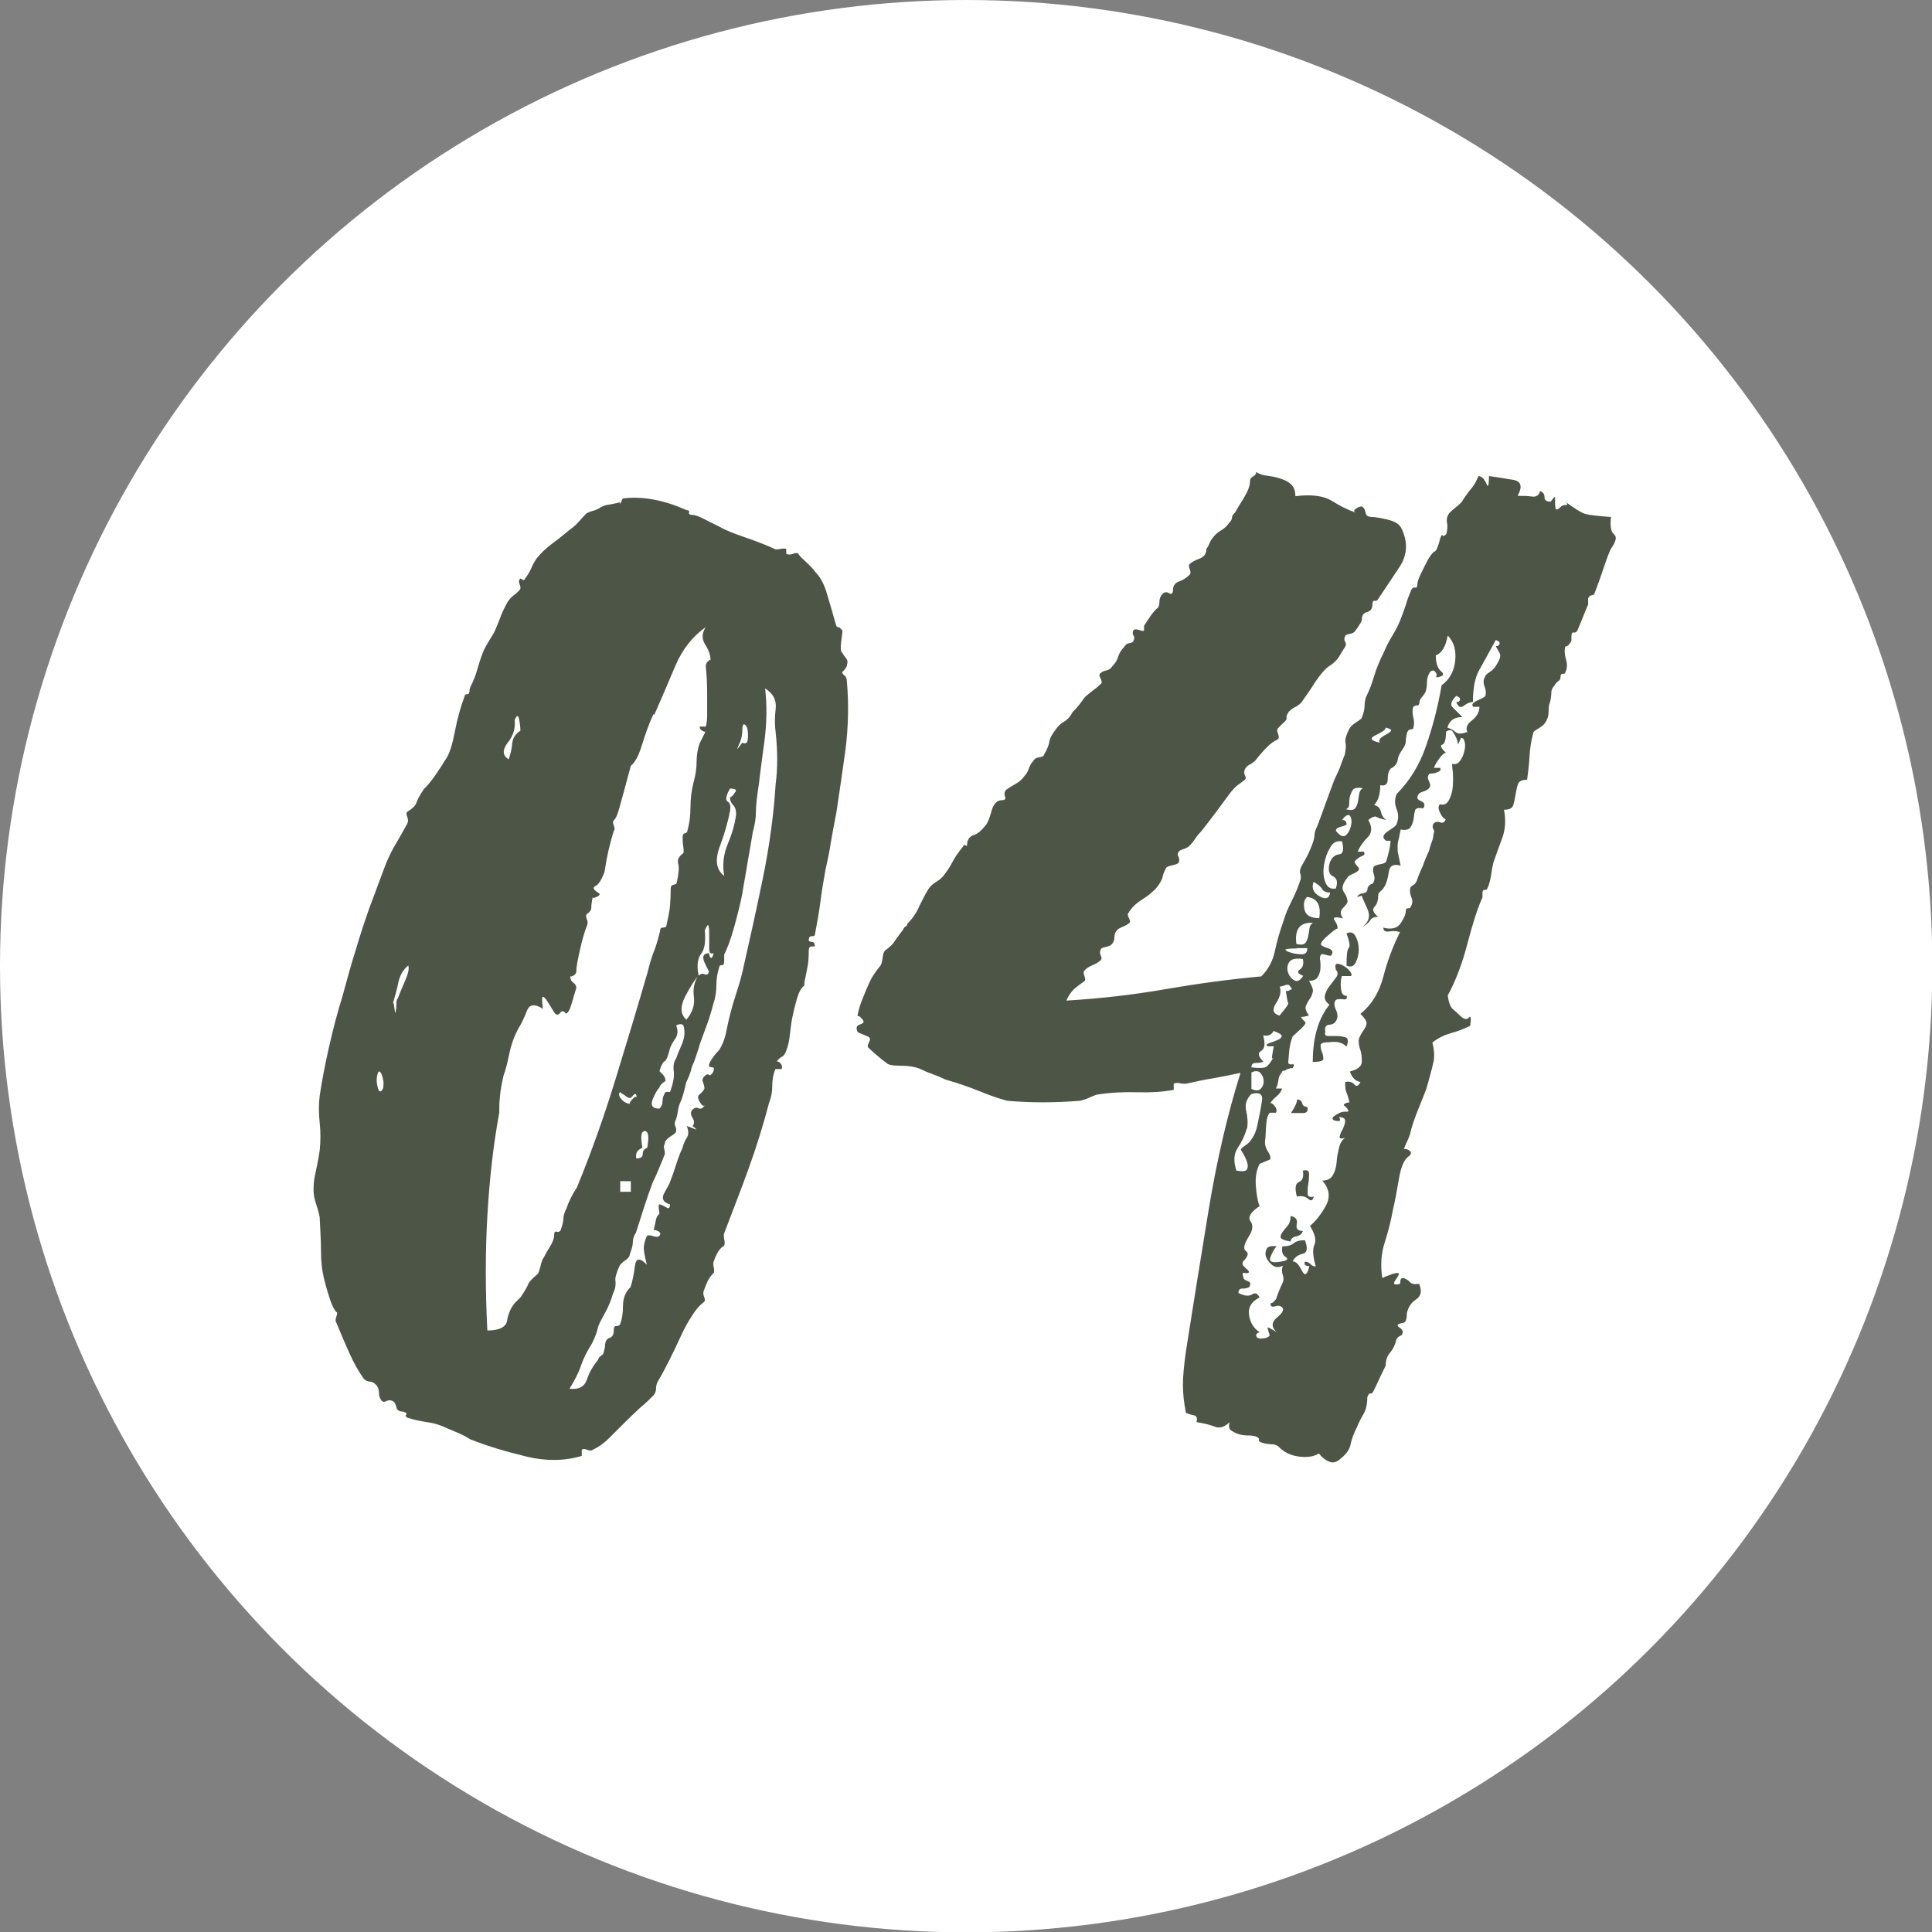
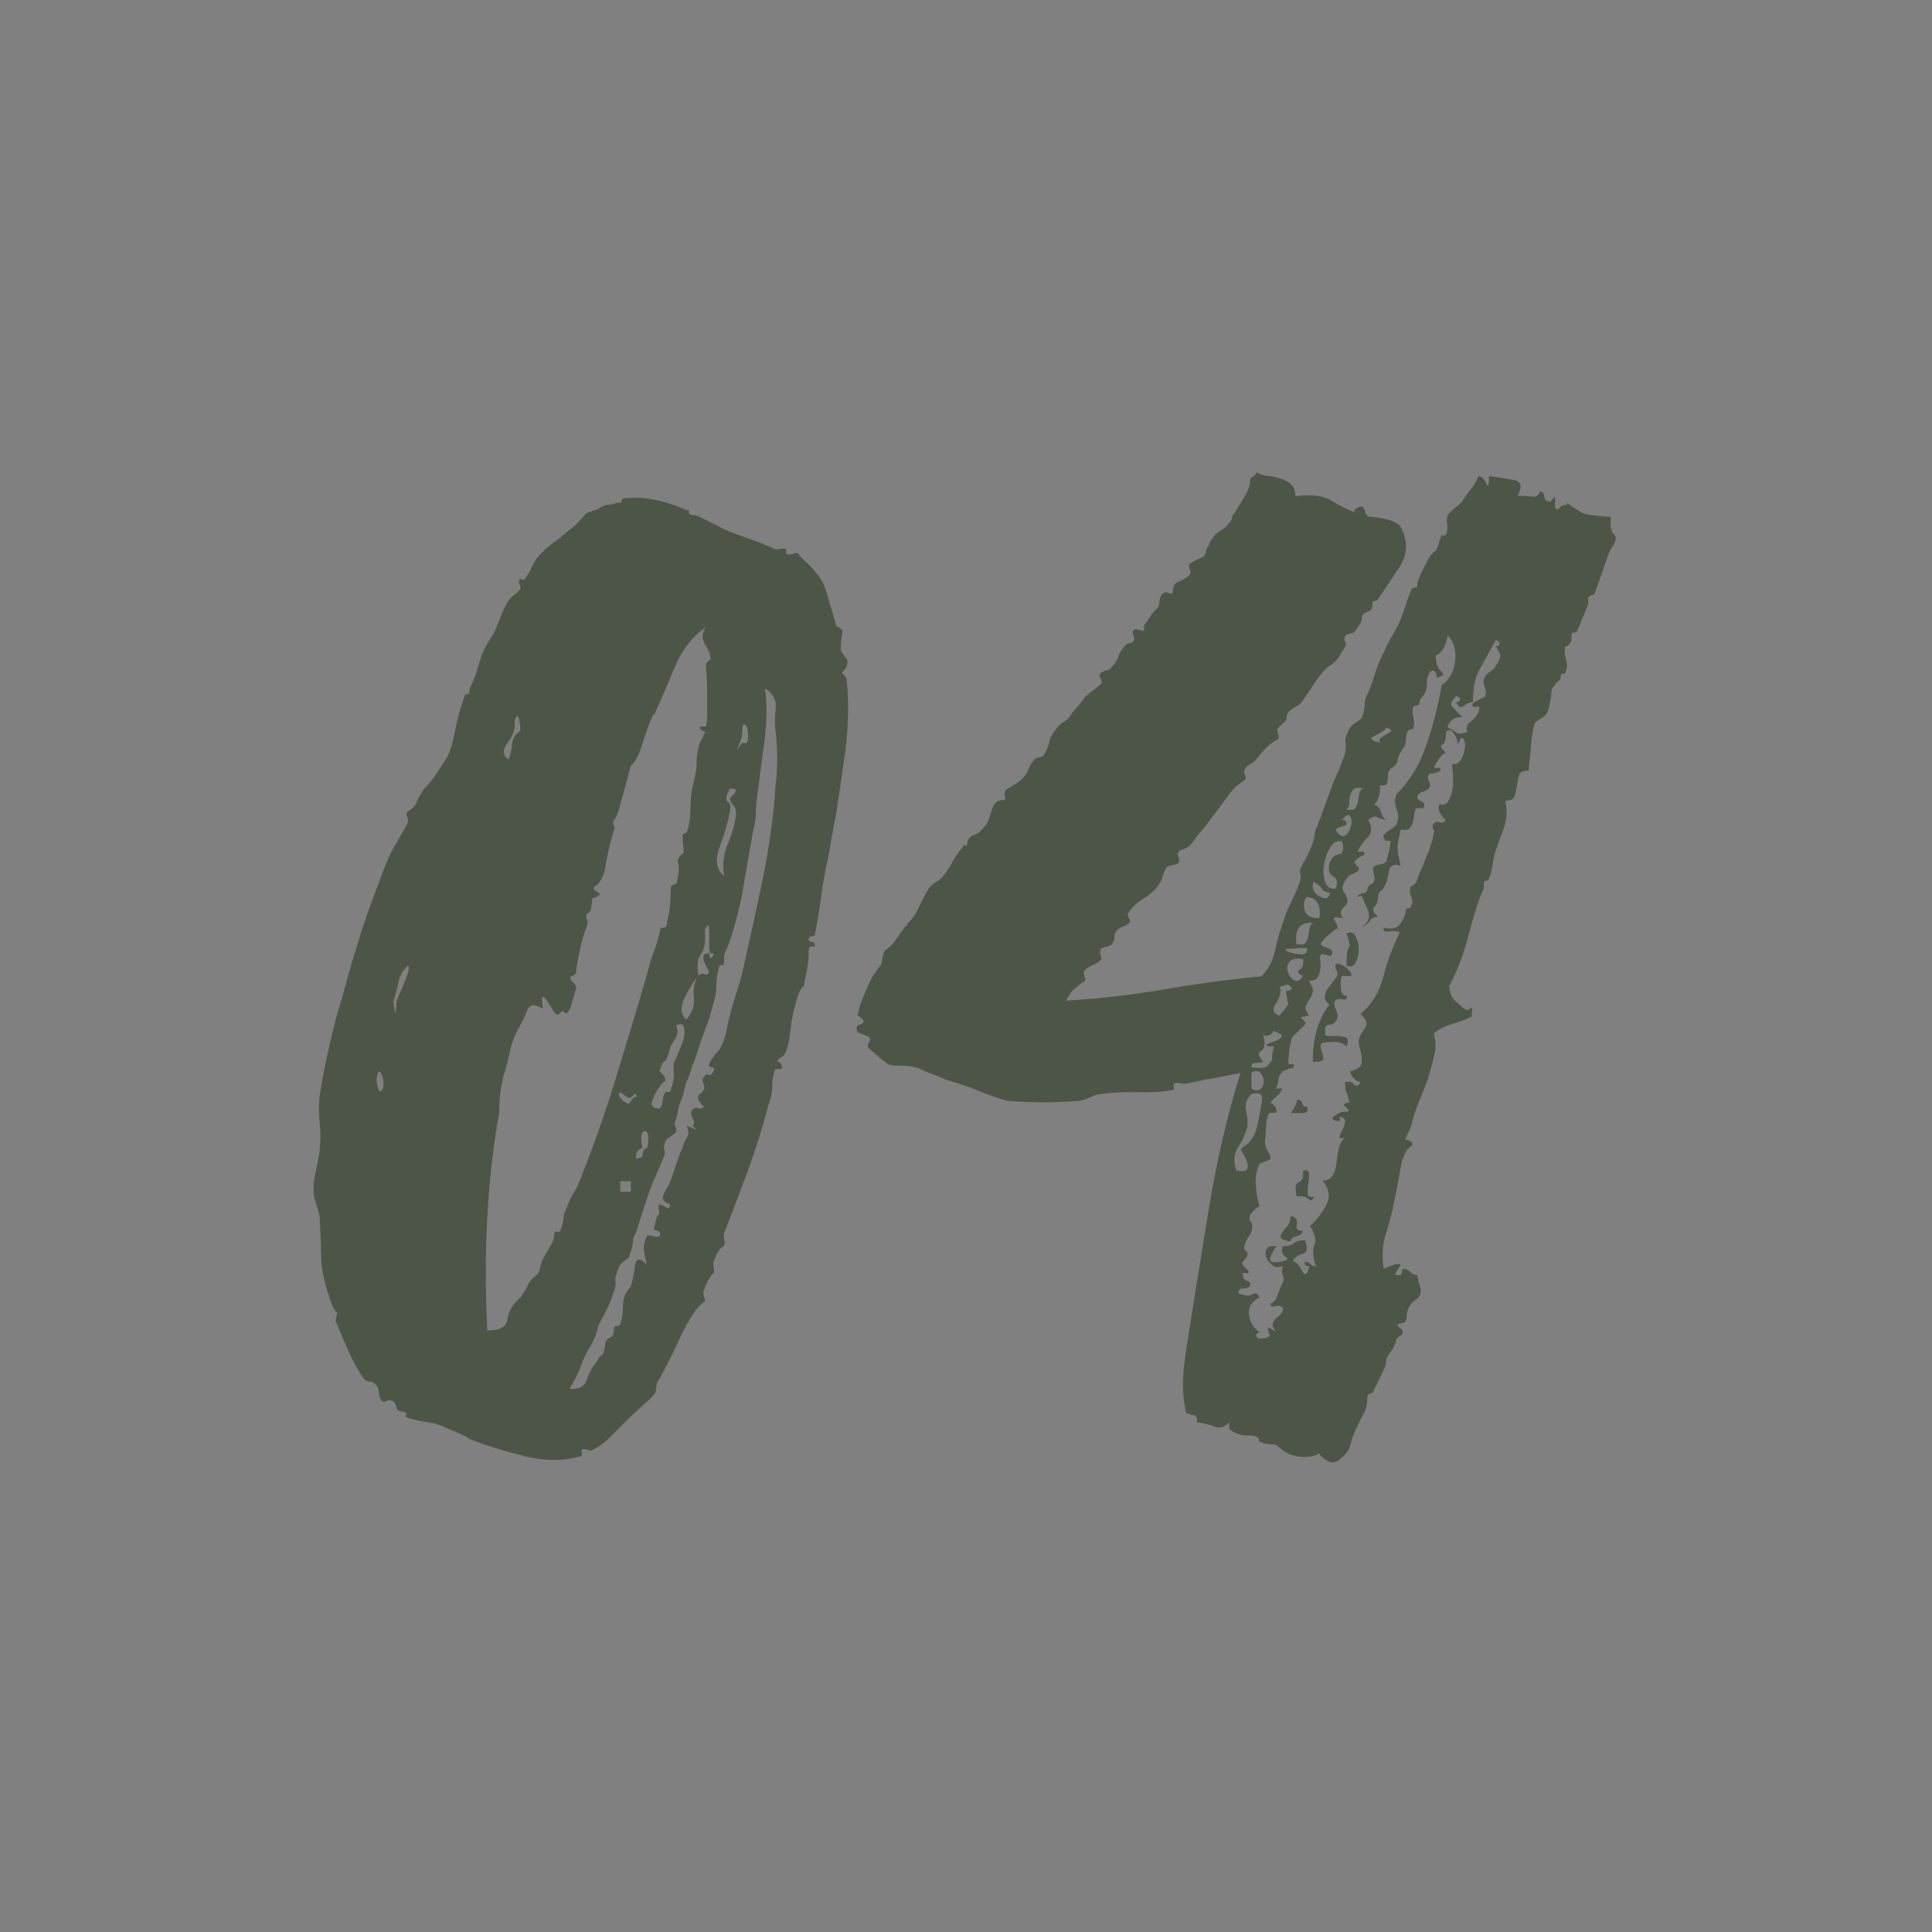
<svg xmlns="http://www.w3.org/2000/svg" id="Ebene_1" data-name="Ebene 1" viewBox="0 0 56.69 56.69">
  <rect x="0" y="0" width="56.69" height="56.69" fill="#808080" stroke="none" />
  <defs>
    <style>
      .cls-1 {
        fill: none;
      }

      .cls-2 {
        fill: #fff;
      }

      .cls-3 {
        fill: #4d5646;
      }
    </style>
  </defs>
-   <circle class="cls-2" cx="28.35" cy="28.35" r="28.35" />
  <g>
-     <rect class="cls-1" x="9.24" y="13.25" width="38.21" height="43.57" />
    <path class="cls-3" d="M18.2,14.8s.01-.06.04-.09c0-.06.03-.09.09-.09.56-.06,1.17.06,1.82.35.06,0,.08.02.07.07-.02.04.02.07.11.07.06,0,.18.04.35.13s.33.16.44.22c.15.09.4.19.75.31.35.12.65.24.89.35.03,0,.09,0,.18-.02.09-.01.13,0,.13.02v.13c.06.03.12.03.2,0,.07-.03.12-.03.16,0,0,.03.07.1.2.22.13.12.23.22.29.31.15.15.27.37.35.66.09.3.18.61.27.93.03.03.06.04.09.04l.09.09c0,.06-.02.18-.04.35s-.01.28.04.31c.03.06.07.11.11.16s.05.11.02.2c0,.03-.02.07-.07.13-.04.06-.07.07-.07.04,0,.06.02.1.07.13.04.03.07.09.07.18.06.68.04,1.34-.04,1.99-.09.65-.18,1.27-.27,1.86-.06.3-.11.58-.16.86-.04.28-.1.55-.16.82-.06.33-.11.64-.15.95-.04.31-.1.63-.16.95,0,.03-.03.04-.09.04s-.09.04-.09.13c.03.03.07.04.11.04s.07.04.07.13h-.09c-.06,0-.09.04-.09.13,0,.21-.01.37-.04.49-.03.15-.05.27-.07.35-.02.09-.02.15-.02.18-.09.06-.16.19-.22.4-.06.21-.1.38-.13.53-.03.15-.05.31-.07.49-.02.18-.05.34-.11.49-.03.09-.07.15-.13.18s-.12.09-.18.18c.03-.06.07-.06.13,0,.06.06.07.12.04.18h-.18c-.06.15-.09.31-.09.49s-.03.34-.09.49c-.18.68-.38,1.32-.6,1.93-.22.61-.47,1.25-.73,1.93,0,.06,0,.13.02.2.01.07,0,.13-.02.15-.12.06-.22.22-.31.49,0,.03,0,.09.02.18.01.09,0,.13-.02.13-.06.06-.11.13-.16.22-.04.09-.08.18-.11.27-.03.06-.03.13,0,.2.03.07.03.13,0,.15-.12.09-.24.22-.35.4-.12.18-.23.38-.33.6-.1.22-.21.45-.33.69s-.22.43-.31.58c-.06.09-.09.18-.09.27s-.03.16-.09.22c-.09.09-.21.21-.38.35-.16.15-.32.3-.46.44l-.44.44c-.15.15-.31.27-.49.35-.03.03-.08.03-.16,0-.07-.03-.13-.03-.16,0v.18c-.5.15-1.04.16-1.62.02s-1.13-.3-1.66-.51c-.09-.06-.18-.11-.29-.16-.1-.04-.23-.1-.38-.16-.18-.09-.37-.15-.58-.18-.21-.03-.4-.07-.58-.13-.06-.03-.07-.06-.04-.09s0-.06-.09-.09c-.12,0-.18-.04-.2-.13s-.05-.15-.11-.18c-.06-.03-.12-.03-.18,0s-.1.03-.13,0c-.06-.06-.09-.14-.09-.24s-.03-.18-.09-.24c-.06-.06-.12-.09-.18-.09s-.12-.03-.18-.09c-.15-.21-.29-.46-.42-.75-.13-.29-.26-.59-.38-.89-.03-.03-.03-.09,0-.18.03-.09.03-.13,0-.13-.06-.06-.12-.18-.18-.35-.06-.18-.12-.38-.18-.62-.06-.24-.09-.5-.09-.78s-.02-.63-.04-1.04c-.03-.15-.07-.28-.11-.4s-.07-.25-.07-.4c0-.18.02-.36.07-.55.04-.19.08-.39.11-.6.03-.27.03-.54,0-.82-.03-.28-.03-.54,0-.78.06-.41.15-.89.27-1.42.12-.53.25-1.03.4-1.51.12-.44.24-.89.38-1.33.13-.44.27-.87.42-1.29.09-.24.17-.45.24-.64.07-.19.15-.41.24-.64.09-.21.18-.4.29-.58s.21-.37.33-.58c.03-.06.03-.13,0-.2-.03-.07-.03-.12,0-.15.15-.09.24-.18.27-.27.03-.09.1-.22.22-.4.06-.06.12-.12.18-.2.06-.07.12-.16.18-.24.06-.09.11-.17.16-.24.04-.07.09-.15.15-.24.09-.15.17-.41.24-.78.07-.37.17-.72.29-1.04,0-.03.02-.04.07-.04s.07-.04.07-.13c0-.03.02-.09.07-.18.04-.09.08-.18.11-.27.09-.3.15-.5.2-.62.04-.12.14-.29.29-.53.06-.09.12-.24.2-.44.07-.21.16-.38.24-.53.06-.09.12-.16.18-.2.06-.04.12-.1.18-.16.03-.03.03-.08,0-.16-.03-.07-.03-.12,0-.15,0-.03.02-.03.07,0,.04.03.07.03.07,0,.09-.12.16-.23.2-.33.04-.1.1-.2.16-.29.12-.15.27-.29.44-.42.18-.13.35-.27.53-.42.09-.06.18-.14.27-.24.09-.1.16-.18.22-.24.06-.03.12-.05.18-.07.06-.01.12-.04.18-.07.09-.06.18-.1.27-.11.09-.01.21-.04.35-.07ZM11.24,31.91c.03-.12.01-.24-.04-.38-.06-.13-.1-.12-.13.02-.03.12-.02.24.02.38.04.13.1.13.16-.02ZM11.55,29.43c.03.18.04.27.04.29s0,0,.02-.04c.01-.04.02-.11.02-.2s.01-.15.04-.18c.06-.15.13-.33.22-.53.09-.21.12-.35.09-.44-.15.12-.24.28-.29.49-.04.21-.1.41-.16.62ZM19.17,20.96c-.12.27-.23.56-.33.89-.1.33-.21.53-.33.62l-.18.67c-.06.21-.11.4-.16.58s-.1.3-.16.35c-.03.03-.03.08,0,.15.03.07.03.13,0,.16-.12.38-.21.78-.27,1.2-.09.24-.18.38-.27.42-.09.04-.06.11.09.2.06.03.04.07-.04.11s-.13.05-.13.02c-.03.15-.04.25-.04.31s-.04.12-.13.18c-.03.03-.03.08,0,.15.03.07.03.14,0,.2-.06.15-.13.38-.2.69-.07.31-.11.52-.11.64,0,.06-.03.1-.09.13s-.09.03-.09,0c0,.09.03.16.09.2.06.04.09.1.09.16-.03.09-.07.24-.13.44-.06.21-.12.31-.18.31-.06-.09-.12-.09-.18,0-.06.06-.12.04-.18-.07-.06-.1-.12-.2-.18-.29-.06-.09-.1-.13-.13-.13s-.03.12,0,.35c-.24-.15-.39-.13-.46.04-.07.18-.14.33-.2.44-.15.24-.26.52-.33.86-.07.34-.13.54-.16.6-.06.27-.1.48-.11.64-.02.16-.02.32-.02.47-.18.97-.29,1.99-.35,3.04-.06,1.05-.06,2.17,0,3.35.35,0,.55-.1.58-.29.03-.19.1-.36.22-.51l.18-.18c.12-.18.19-.3.22-.38.03-.07.12-.17.27-.29.03-.03.06-.11.09-.24.03-.13.06-.21.09-.24.06-.12.13-.24.2-.35.07-.12.11-.22.11-.31s.02-.12.07-.11c.04.02.08,0,.11-.02.06-.15.09-.27.09-.35s.03-.19.09-.31c.03-.09.07-.19.13-.31.06-.12.12-.22.18-.31.41-1,.79-2.06,1.13-3.17.34-1.11.66-2.16.95-3.17.06-.24.12-.45.2-.64.07-.19.12-.38.16-.55,0-.06.02-.09.07-.09s.08-.01.11-.04c.06-.27.1-.47.11-.6.01-.13.02-.3.02-.51,0-.06.03-.1.09-.11.06-.01.09-.04.09-.07.06-.27.07-.45.04-.55-.03-.1.01-.2.13-.29.03,0,.04-.07.02-.2-.02-.13-.02-.23-.02-.29s.02-.1.07-.11c.04-.01.07-.04.07-.07.06-.21.09-.44.09-.69s.03-.49.09-.73c.06-.21.09-.41.09-.6s.03-.38.09-.55c.03-.06.06-.12.09-.18.03-.06.06-.12.09-.18,0,.03-.03.03-.09,0-.06-.03-.09-.07-.09-.13h.18s.04-.13.04-.31v-.62c0-.27-.01-.55-.04-.84,0-.06.02-.11.07-.15.04-.04.07-.05.07-.02,0-.15-.05-.3-.16-.47-.1-.16-.1-.33.02-.51-.38.27-.68.64-.89,1.13-.21.49-.41.97-.62,1.44ZM14.92,22.29c.06-.15.09-.3.11-.47.01-.16.1-.29.24-.38,0-.12-.02-.24-.04-.35-.03-.12-.07-.1-.13.04.03.24-.04.46-.2.66-.16.21-.16.37.02.49ZM17.57,39.84c.06-.06.1-.09.11-.09.01,0,.04-.07.07-.22,0-.15.04-.24.13-.27.09-.03.13-.1.13-.22,0-.09.02-.13.07-.13s.08-.01.11-.04c.06-.15.09-.33.09-.55s.07-.41.22-.55c.06-.18.1-.38.13-.62.03-.24.15-.25.35-.04-.06-.24-.09-.4-.09-.49s.03-.21.09-.35c.03-.03.09-.03.18,0,.09.03.15.03.18,0,.06-.06.04-.11-.04-.15-.09-.04-.13-.04-.13.02.03-.12.05-.22.07-.31.01-.09.05-.16.11-.22-.03-.18-.03-.27,0-.27.03,0,.07.02.11.04s.09.05.13.07c.04.01.07-.02.07-.11-.21-.06-.26-.18-.16-.35.1-.18.16-.28.16-.31.06-.15.12-.32.18-.51.06-.19.12-.35.18-.47.03-.12.07-.22.13-.31.06-.09.06-.21,0-.35.09.03.17.06.24.09.07.03.05,0-.07-.09.06-.06.06-.14,0-.24-.06-.1-.06-.18,0-.24s.12-.07.18-.04c.06.03.12,0,.18-.09-.03.03-.07.02-.11-.04-.04-.06-.07-.1-.07-.13-.03-.06-.02-.11.04-.16.06-.04.1-.1.13-.16,0-.06-.02-.12-.04-.18-.03-.06-.02-.12.04-.18s.1-.07.13-.04.07,0,.13-.09c.03-.09.02-.13-.02-.13s-.08-.01-.11-.04c0-.06.04-.14.11-.24.07-.1.14-.18.2-.24.09-.15.16-.32.2-.53s.08-.37.11-.49c.06-.24.12-.44.18-.62.06-.18.12-.38.18-.62.21-.92.41-1.83.6-2.75.19-.92.32-1.85.38-2.79.06-.44.06-.95,0-1.51-.03-.21-.03-.44,0-.69.03-.25-.07-.45-.31-.6.06.5.05,1.02-.02,1.55-.07.53-.13.95-.16,1.24-.06.38-.09.66-.09.84s-.03.37-.09.58c-.06.35-.11.66-.16.93-.04.27-.1.56-.15.89-.06.3-.14.62-.24.98s-.2.62-.29.8v.18c0,.09-.02.13-.07.13s-.07.02-.07.04c-.06.18-.09.36-.09.55s-.03.38-.09.55c-.06.24-.14.49-.24.75-.1.27-.17.46-.2.58-.03.09-.06.18-.09.27-.03.09-.06.16-.09.22-.03.12-.06.21-.09.29-.03.07-.06.14-.09.2-.03.15-.07.31-.13.49-.06.12-.1.24-.11.35-.02.12-.04.21-.07.27-.03.06-.03.12,0,.18.03.06.03.12,0,.18-.03.03-.09.07-.18.13-.09.06-.13.12-.13.18-.03.06-.04.11-.02.16.01.04.02.1.02.15-.06.15-.12.3-.18.44-.06.15-.12.28-.18.4-.09.24-.18.5-.27.78-.09.28-.16.51-.22.69-.06.09-.09.18-.09.27s-.03.21-.09.36c0,.06-.04.12-.13.18-.09.06-.15.12-.18.18-.09.21-.13.35-.11.44.01.09,0,.21-.07.35-.06.21-.14.4-.24.58-.1.18-.17.31-.2.4-.03.15-.09.31-.18.49-.15.24-.26.46-.33.67-.07.21-.19.43-.33.66.27.03.44-.06.51-.27.07-.21.18-.4.33-.58ZM18.2,32.04c-.06.06-.04.13.04.22s.18.13.27.13c-.06,0-.04-.04.04-.13s.13-.1.13-.04c0-.12-.03-.15-.09-.09l-.09.09c-.06,0-.12-.03-.18-.09-.06-.03-.1-.06-.13-.09ZM18.51,34.97v-.31h-.31v.31h.31ZM18.68,33.99c.12,0,.18-.04.18-.13s.04-.15.13-.18c.06-.32.04-.49-.07-.49s-.13.16-.07.49c-.15.06-.21.16-.18.31ZM19.66,30.76c-.06.24-.11.36-.16.38-.04.02-.1.11-.15.29l.09.09c.06.06.09.13.09.22,0-.03-.03-.01-.09.04-.06.06-.09.1-.09.13-.06.06-.13.18-.2.35-.07.18,0,.27.2.27.06-.06.09-.13.09-.22s.03-.18.09-.27h.13c.09-.24.13-.44.11-.6-.02-.16,0-.29.07-.38.03-.09.07-.2.13-.33.06-.13.1-.25.11-.35s0-.19-.02-.27c-.03-.07-.1-.08-.22-.02.06.15.05.27-.02.38-.07.1-.13.2-.16.29ZM20.5,28.63c.06-.06.12-.07.18-.04.06.03.1,0,.13-.09,0,.03-.04-.05-.13-.24-.09-.19-.04-.29.13-.29,0,.06.01.1.04.13.03.03.06-.01.09-.13-.09.03-.13-.01-.13-.13v-.38c0-.13,0-.23-.02-.29-.01-.06-.05-.01-.11.13.03.33,0,.55-.11.69-.1.13-.13.35-.07.64-.12.12-.25.33-.4.62-.15.3-.13.52.04.67.18-.21.25-.43.22-.67-.03-.24.01-.44.13-.62ZM21.43,23.75c-.06.33-.16.69-.31,1.09-.15.4-.1.69.13.86-.06-.32-.02-.64.11-.95.13-.31.21-.6.24-.86,0-.12-.03-.21-.09-.27-.06-.06-.09-.13-.09-.22.06-.03.1-.07.13-.13.09-.09.04-.13-.13-.13-.12.21-.14.33-.07.38.07.04.1.13.07.24ZM21.79,21.8c.09.03.14,0,.15-.09.01-.09.01-.18,0-.27-.01-.09-.04-.15-.09-.18-.04-.03-.07.03-.07.18s-.04.3-.11.44c-.07.15-.04.12.11-.09Z" />
-     <path class="cls-3" d="M41.64,37.67c.09.21.06.36-.09.46-.15.1-.24.24-.27.42,0,.18-.04.27-.13.27-.15.03-.18.07-.09.13.09.06.12.12.09.18,0,.03-.02.05-.07.07-.04.02-.08.05-.11.11-.03.15-.09.27-.18.38-.09.1-.13.23-.13.38-.03.06-.08.17-.16.33-.07.16-.14.3-.2.42-.03.06-.06.08-.09.07s-.06.02-.09.11c0,.21-.04.37-.11.49-.07.12-.14.25-.2.4-.09.18-.15.34-.18.49-.03.15-.12.28-.27.4-.12.12-.24.16-.35.11-.12-.04-.22-.13-.31-.24-.15.09-.34.12-.58.09-.24-.03-.43-.12-.58-.27-.06-.06-.13-.09-.2-.09s-.17-.01-.29-.04c-.09-.03-.13-.06-.11-.09.01-.03,0-.06-.07-.09-.06-.03-.14-.04-.24-.04s-.2-.01-.29-.04c-.09-.03-.16-.07-.22-.11-.06-.04-.07-.13-.04-.24-.15.15-.3.19-.44.13-.15-.06-.33-.1-.53-.13.03-.12,0-.18-.07-.2-.07-.01-.16-.04-.24-.07-.06-.29-.09-.57-.09-.82s.03-.58.09-1c.21-1.33.43-2.72.67-4.17.24-1.45.55-2.78.93-3.99-.27.06-.53.11-.8.16-.27.04-.53.1-.8.16-.06,0-.13,0-.2-.02-.07-.01-.13,0-.16.02v.18c-.33.06-.67.08-1.04.07-.37-.01-.78,0-1.22.07-.09.03-.16.06-.22.09-.06.03-.15.06-.27.09-.74.06-1.45.06-2.13,0-.24-.06-.52-.16-.84-.29s-.65-.24-.97-.33c-.12-.06-.24-.11-.38-.16s-.26-.1-.38-.16c-.15-.06-.34-.09-.58-.09s-.37-.03-.4-.09c.06.06,0,.01-.18-.13-.18-.15-.29-.25-.35-.31-.03-.03-.02-.08.02-.16.04-.07.04-.12-.02-.16l-.31-.13c-.06-.12-.04-.19.04-.22.09-.03.13-.06.13-.09,0-.03-.03-.07-.09-.13-.03-.03-.06-.04-.09-.04.03-.18.09-.37.18-.58.06-.15.12-.29.18-.42.06-.13.16-.29.31-.47.03-.03.05-.11.07-.24.01-.13.05-.21.11-.24.12-.09.2-.17.24-.24.04-.07.13-.18.24-.33.03-.06.06-.1.09-.11s.04-.04.04-.07c.15-.15.27-.32.35-.51.09-.19.18-.36.27-.51.06-.09.14-.16.24-.22.1-.06.18-.13.24-.22.09-.12.17-.24.24-.38.07-.13.17-.27.29-.42.03-.06.06-.07.09-.04.03.03.04,0,.04-.09.03-.12.1-.19.2-.22.1-.03.21-.12.33-.27.06-.06.12-.2.18-.42s.16-.33.31-.33c.09,0,.12-.04.09-.11-.03-.07-.02-.14.04-.2.09-.06.18-.12.29-.18.1-.06.18-.13.24-.22.06-.06.1-.13.13-.22.03-.09.07-.16.13-.22.03-.06.09-.1.18-.11.09-.01.13-.04.13-.07.09-.15.14-.27.16-.38.01-.1.08-.23.2-.38.06-.09.14-.16.24-.22.1-.06.18-.15.24-.27.06-.06.12-.13.18-.2.06-.07.12-.16.18-.24.06-.06.14-.12.24-.2.1-.07.18-.14.24-.2.03-.03.02-.08-.02-.16-.04-.07-.04-.13.02-.16.03-.03.08-.05.16-.07.07-.01.12-.05.16-.11.09-.09.15-.18.18-.29.03-.1.09-.2.18-.29.03-.06.08-.1.16-.11.07-.01.11-.04.11-.07.03-.06.03-.11,0-.15-.03-.04-.03-.1,0-.16.03-.03.09-.03.18,0,.09.03.13.03.13,0v-.13c.06-.09.12-.18.18-.27.06-.09.12-.16.18-.22.06-.03.09-.1.09-.2s.03-.18.09-.24c.06-.06.13-.07.2-.02.07.04.11,0,.11-.11s.06-.2.18-.24c.12-.04.22-.11.31-.2.03-.03.03-.08,0-.16-.03-.07-.03-.13,0-.15.06-.06.16-.11.29-.16s.2-.14.2-.29c.03-.03.06-.08.09-.16.03-.07.06-.12.09-.15.06-.09.14-.16.24-.22.1-.06.18-.13.24-.22.06-.06.09-.11.09-.16s.03-.1.09-.15c.03-.06.11-.19.24-.4.13-.21.2-.38.2-.53,0-.06.03-.1.09-.13.06-.03.09-.07.09-.13.09.06.2.1.33.11.13.02.27.04.4.09.13.04.24.1.31.18.07.07.11.18.11.33.47-.06.83-.01,1.06.13.24.15.47.27.71.35-.06-.03-.06-.07,0-.11.06-.04.12-.07.18-.07.06.03.09.09.11.18.01.09.08.13.2.13.06,0,.2.02.42.07s.36.13.42.24c.21.41.19.8-.04,1.15s-.44.66-.62.93c-.03.06-.07.08-.11.07-.04-.01-.07.02-.07.11,0,.12-.05.19-.16.22-.1.03-.15.1-.15.22,0,.03-.02.08-.07.15-.04.07-.08.13-.11.16-.03.06-.09.1-.18.11-.09.02-.13.04-.13.07-.03.06-.03.11,0,.16.03.04.03.1,0,.15-.06.09-.12.19-.18.29-.06.1-.16.2-.31.29-.12.09-.24.24-.38.44-.13.21-.27.41-.42.62-.06.06-.12.1-.18.13s-.12.07-.18.13c-.06.09-.08.15-.07.18.01.03,0,.07-.07.13s-.12.12-.18.18c-.03.03-.03.08,0,.16.03.07.03.13,0,.16-.12.06-.22.13-.31.22-.09.09-.21.22-.35.4-.06.06-.12.1-.18.13-.06.03-.1.07-.13.13-.03.06-.03.12,0,.18.03.06.03.1,0,.13-.12.09-.2.15-.24.18-.04.03-.13.12-.24.27-.24.33-.5.68-.8,1.06-.06.06-.12.13-.18.22-.06.09-.12.16-.18.22-.03.03-.09.06-.18.09-.09.03-.13.06-.13.09-.03.03-.03.07,0,.13.03.06.03.12,0,.18-.03.03-.09.05-.18.07-.09.02-.15.04-.18.07-.06.12-.1.21-.11.29-.02.07-.08.19-.2.33-.12.12-.26.23-.42.33-.16.1-.29.23-.38.38-.03.03-.02.08.02.16.04.07.04.13-.02.15-.03.03-.08.06-.16.09-.07.03-.13.06-.16.09-.06.06-.09.13-.09.22s-.03.16-.09.22c-.03.03-.09.05-.18.07-.09.02-.13.04-.13.07-.03.06-.03.12,0,.18.03.06.03.1,0,.13-.06.06-.14.11-.24.15-.1.04-.19.1-.24.16-.03.03-.03.08,0,.16s.03.13,0,.15c-.09.06-.18.13-.29.22-.1.09-.18.21-.24.35,1-.06,1.96-.17,2.88-.33s1.86-.29,2.84-.38c.21-.21.34-.46.4-.75.06-.29.15-.6.27-.93.03-.12.1-.29.22-.53.12-.24.21-.46.27-.66,0-.06,0-.11-.02-.16-.02-.04,0-.1.02-.16.03-.06.07-.14.13-.24.06-.1.12-.23.18-.38.06-.15.09-.26.09-.33s.03-.17.09-.29c.06-.15.13-.35.22-.6.09-.25.18-.49.27-.73.06-.12.11-.24.16-.35.04-.12.09-.25.15-.4.03-.15.04-.27.02-.35-.02-.09.02-.22.11-.4.03-.06.09-.12.18-.18.09-.06.15-.1.18-.13.06-.15.09-.27.09-.35s.01-.18.04-.27c.09-.18.17-.38.24-.62.07-.24.17-.47.29-.71.06-.15.14-.3.24-.47.1-.16.18-.32.24-.47.06-.15.11-.29.16-.44.04-.15.1-.29.16-.44.03-.06.07-.08.11-.07.04.02.07-.02.07-.11,0-.06.04-.16.11-.31.07-.15.14-.28.2-.4.09-.15.16-.23.2-.24.04-.01.1-.14.16-.38.03-.09.05-.12.07-.09.01.03.05.02.11-.04.03-.12.04-.23.02-.33-.02-.1,0-.2.07-.29.06-.06.12-.11.18-.16.06-.04.12-.1.18-.16.09-.15.18-.27.27-.38.09-.1.16-.23.22-.38.06,0,.11.03.16.09.04.06.07.11.09.16.01.04.03.05.04.02.01-.03.02-.12.02-.27.24.03.47.07.71.11.24.04.28.2.13.47.15,0,.29,0,.42.02.13.02.21-.04.24-.16.09.03.13.09.13.18s.06.13.18.13c.09-.12.13-.16.13-.13v.16c0,.07,0,.13.02.18.01.04.07.02.16-.07.03-.03.07-.04.13-.04s.06-.03,0-.09c.29.21.49.33.58.35.09.03.34.06.75.09-.03.27,0,.44.09.51s.06.21-.09.42c-.06.12-.13.31-.22.58-.09.27-.18.52-.27.75-.03.03-.06.04-.09.04s-.06.03-.09.09v.18c-.03.06-.07.16-.13.31-.06.15-.12.3-.18.44-.03.06-.07.08-.11.07-.04-.01-.07.02-.07.11v.13s-.03.07-.09.13c-.03.03-.06.04-.09.04-.03.12-.02.24.02.38.04.13.04.26-.02.38,0,.03-.02.04-.07.04s-.07.03-.07.09-.02.1-.07.13c-.04.03-.08.07-.11.13-.06.06-.09.13-.09.2s-.01.17-.04.29c-.03.06-.04.15-.04.27s-.03.22-.09.31c-.03.06-.1.12-.2.18-.1.06-.16.1-.16.13-.06.24-.1.47-.11.69-.01.22-.04.45-.07.69-.15,0-.24.04-.27.13-.03.09-.05.19-.07.31-.02.12-.04.22-.07.31-.03.09-.12.13-.27.13.06.3.04.56-.04.8-.09.24-.18.49-.27.75-.03.12-.05.24-.07.38-.02.13-.05.26-.11.38,0,.03-.02.04-.07.04s-.07.03-.07.09v.13c-.15.33-.29.78-.44,1.35-.15.58-.34,1.09-.58,1.53.03.21.08.34.15.4.07.06.14.12.2.18.12.12.21.14.27.07.06-.07.07,0,.04.24-.18.09-.37.16-.58.22-.21.06-.38.15-.53.27.06.24.07.44.02.62-.04.18-.11.43-.2.75-.06.15-.14.35-.24.6-.1.25-.19.5-.24.73-.03.09-.06.16-.09.22-.03.06-.06.13-.09.22.03-.03.08-.02.15.02.07.04.08.1.02.16-.15.09-.25.31-.31.67s-.12.67-.18.93c-.06.33-.14.64-.24.95-.1.31-.13.66-.07,1.04.06-.03.13-.06.22-.09.15-.06.24-.07.27-.04,0,.03-.04.1-.11.2-.07.1-.04.14.11.11.03,0,.04-.03.04-.09s.03-.09.09-.09c.09.03.15.07.18.11.03.04.09.07.18.07ZM36.59,33.1c-.06.21-.15.4-.27.58-.12.18-.13.4-.04.67.18.03.28.02.31-.04s.03-.13,0-.22-.09-.21-.18-.35c0-.03.04-.07.13-.13s.15-.12.18-.18c.09-.12.15-.27.18-.44.06-.27.1-.49.13-.69s-.07-.26-.31-.2c-.15.15-.2.32-.15.51.04.19.05.36.02.51ZM39.82,26.32c.03-.06.09-.1.18-.11.09-.01.13-.07.13-.16.03-.06.07-.1.11-.11.04-.01.07-.04.07-.07.03-.06.03-.13,0-.22-.03-.09-.03-.16,0-.22.03-.03.09-.05.18-.07.09-.01.15-.04.18-.07.03-.09.06-.2.09-.33.03-.13.04-.23.04-.29h-.13c-.12-.09-.1-.18.07-.29.16-.1.24-.17.24-.2.06-.15.06-.29,0-.44-.06-.15-.06-.29,0-.44.38-.38.67-.85.86-1.4.19-.55.35-1.14.46-1.79.24-.18.37-.42.4-.73.03-.31-.04-.55-.22-.73-.06.33-.18.52-.35.58,0,.24.06.4.18.49.06.06.04.1-.04.13s-.13.03-.13,0c.03-.03.02-.07-.02-.13-.04-.06-.1-.06-.16,0-.06.09-.09.19-.09.31s-.02.21-.04.27c-.03.06-.07.11-.11.16-.04.04-.07.1-.07.15s-.02.09-.07.09-.08.02-.11.04c-.03.09-.03.19,0,.31.03.12.03.22,0,.31,0,.03-.02.04-.07.04s-.08.03-.11.09c-.03.12-.04.21-.04.27s-.03.13-.09.22c-.09.12-.14.23-.15.33-.02.1-.08.18-.2.24-.06.06-.09.16-.09.31s-.07.21-.22.18c0,.27-.06.46-.18.58.12.03.18.1.2.2s.07.18.16.24c-.15-.03-.24-.06-.29-.09-.04-.03-.13,0-.24.09.12.21.11.38-.02.51-.13.13-.23.27-.29.42h.18c.03.06.02.1-.02.11-.04.02-.09.04-.13.07-.04.03-.08.06-.11.09-.03.03,0,.09.09.18.06.06.02.12-.11.18-.13.06-.2.1-.2.13-.15.18-.18.32-.11.42.07.1.11.2.11.29,0,.03-.04.09-.13.18-.09.09-.09.19,0,.31-.24-.06-.32-.04-.24.07.07.1.09.19.07.24,0-.03-.08.02-.24.16-.16.13-.24.23-.24.29,0,.03.07.07.2.11s.17.11.11.2c0,.03-.05.03-.16,0-.1-.03-.15-.03-.15,0-.03.03-.04.09-.02.18.01.09.01.18,0,.27-.02.09-.04.16-.09.22-.04.06-.13.09-.24.09.09.15.13.26.11.33-.02.07-.04.14-.09.2-.04.06-.08.13-.11.2-.03.07,0,.17.09.29-.12.03-.19.04-.22.04-.03,0,0,.04.09.13.06.03.02.1-.11.22-.13.12-.21.19-.24.22-.06.15-.1.33-.11.53-.02.21-.02.28-.02.22,0,.06.04.08.11.07.07-.01.08.02.02.11-.06,0-.12.02-.18.04-.03.03-.06.04-.09.04s-.04.02-.04.04c-.06.06-.1.14-.11.24s-.04.18-.07.24h.18s-.02.1-.13.2c-.12.1-.19.18-.22.24.03-.03.07,0,.13.07.06.07.07.14.04.2h-.18c-.06.06-.1.19-.11.4-.01.21-.02.33-.02.35-.03.15,0,.27.07.38.07.1.09.18.07.24l-.31.13c-.09.18-.13.39-.11.64s.05.45.11.6c-.27.18-.35.33-.27.44.09.12.07.27-.04.44-.15.24-.18.38-.09.44.09.06.06.16-.09.31-.03.06,0,.12.07.18.07.06.11.1.11.13-.03.03-.07.04-.13.02-.06-.01-.07.02-.04.11,0,.06.04.1.13.13.09.03.1.09.04.18-.06.03-.13.04-.2.04s-.11.04-.11.13c.18.09.31.1.4.04s.16-.03.22.09c-.24.12-.34.29-.31.51s.13.39.31.51c-.09.03-.12.07-.09.13.03.06.12.07.27.04.09-.03.13-.07.11-.11-.02-.04-.03-.09-.04-.13-.02-.04-.02-.07,0-.07.01,0,.09.04.24.13-.15-.15-.14-.29.02-.42.16-.13.21-.23.16-.29-.06-.06-.13-.07-.22-.04s-.13,0-.13-.09c.03,0,.06-.01.09-.04.06-.06.09-.1.09-.13.03-.09.06-.17.09-.24.03-.07.06-.14.09-.2.03-.06.03-.13,0-.22-.03-.09-.03-.18,0-.27-.12.06-.22.05-.31-.02s-.15-.16-.18-.24-.02-.17.02-.24c.04-.07.14-.09.29-.07-.06.06-.12.16-.18.31-.06.15.06.19.35.13.15-.03.18-.07.09-.13-.09-.06-.12-.16-.09-.31.15,0,.26-.03.33-.09.07-.06.18-.09.33-.09.09.24.07.37-.07.4-.13.03-.23.1-.29.22.09,0,.18.09.27.27.09.18.16.13.22-.13-.12,0-.16-.04-.13-.13.06,0,.11.02.16.07s.1.07.16.07c-.09-.29-.1-.51-.04-.64.06-.13.01-.32-.13-.55.18-.15.33-.35.47-.6.13-.25.1-.49-.11-.73.15,0,.25-.05.31-.16.06-.1.1-.23.11-.38.01-.15.04-.29.07-.42.03-.13.09-.23.18-.29-.12.03-.17.02-.16-.04s.04-.13.09-.22c.04-.09.07-.17.07-.24s-.06-.11-.18-.11c.06.09.04.13-.07.11-.1-.01-.14-.05-.11-.11.15-.12.27-.17.38-.16s.1-.04-.02-.16c-.06-.03-.05-.06.02-.09.07-.03.11-.03.11,0-.03-.15-.06-.25-.09-.31-.03-.06-.04-.16-.04-.31.12-.03.21,0,.27.07.06.07.12.05.18-.07-.15-.03-.25-.13-.31-.31.24-.06.35-.16.35-.29s-.01-.24-.04-.33c-.06-.18-.07-.31-.02-.4.04-.09.09-.16.13-.22.04-.06.07-.12.07-.18s-.06-.15-.18-.27c.33-.27.55-.63.67-1.09.12-.46.28-.89.49-1.31-.09-.03-.19-.04-.31-.02-.12.02-.18-.02-.18-.11.24.06.41.02.51-.13.1-.15.15-.27.15-.35,0-.06.02-.09.07-.09s.07-.01.07-.04c.06-.09.07-.18.02-.29-.04-.1-.05-.2-.02-.29.03-.03.06-.05.09-.07.03-.01.06-.05.09-.11.03-.09.06-.17.09-.24.03-.07.06-.14.09-.2.03-.09.06-.17.09-.24.03-.07.06-.14.09-.2.03-.12.06-.21.09-.29.03-.07.04-.14.04-.2.03-.06.03-.11,0-.15-.03-.04-.03-.1,0-.16.06-.06.13-.07.2-.04.07.03.13,0,.16-.09-.06-.03-.1-.07-.13-.13-.09-.15-.1-.25-.04-.31.12.03.21-.01.27-.13.06-.12.1-.25.11-.4.01-.15.01-.29,0-.42-.02-.13-.02-.21-.02-.24.09.03.16,0,.22-.07.06-.07.1-.16.13-.27.03-.1.04-.2.02-.29-.02-.09-.05-.13-.11-.13-.06.15-.09.21-.09.18s-.01-.08-.04-.16c-.03-.07-.07-.14-.11-.2-.04-.06-.11-.06-.2,0,0,.24-.04.36-.11.38-.07.02-.04.1.11.24-.06,0-.13.07-.22.2-.09.13-.13.21-.13.24h.18c.03.06,0,.1-.09.13-.06.03-.13.04-.22.04-.06.06-.07.13-.02.22.04.09.05.15.02.18-.03.06-.1.1-.2.13-.1.03-.16.09-.16.18,0,.03.04.07.13.11s.1.11.04.2c-.15-.03-.23,0-.24.07-.02.07-.03.15-.04.24-.02.09-.04.17-.09.24-.04.07-.14.1-.29.07-.03.15-.05.26-.07.33-.02.07-.02.14-.02.2s0,.13.02.2c.01.07.04.18.07.33-.21-.06-.33,0-.35.2-.03.19-.07.33-.13.42-.03.06-.07.1-.11.13-.04.03-.07.07-.07.13,0,.15-.04.26-.11.33s-.04.17.11.29c-.12,0-.2.04-.24.11-.04.07-.13.14-.24.2.21-.15.26-.33.16-.55-.1-.22-.16-.35-.16-.38ZM37.07,30.4c.06.24.04.38-.07.44-.1.06-.08.16.07.31-.06.03-.13.04-.22.04s-.13.04-.13.13c.24.03.38.02.44-.02.06-.04.13-.14.22-.29-.06.09-.07.05-.04-.11.03-.16.04-.23.04-.2h-.18c-.06-.03-.04-.06.04-.09.09-.03.17-.06.24-.09.07-.03.12-.07.13-.11.01-.04-.07-.1-.24-.16-.06.12-.16.16-.31.13ZM36.72,31.95c.12.06.21.06.27,0s.09-.13.09-.22-.03-.17-.09-.24c-.06-.07-.15-.08-.27-.02v.49ZM37.56,29.78c.18-.21.26-.33.24-.35s-.04-.15-.07-.35c.06,0,.1-.01.13-.04.06,0,.06-.03,0-.09-.03-.06-.08-.07-.16-.04-.07.03-.13.04-.15.04.03.09.03.18,0,.27-.03.09-.07.16-.11.22-.04.06-.07.13-.07.2s.06.13.18.16ZM37.87,36.43c-.18-.03-.27-.07-.29-.11-.01-.04,0-.09.04-.15.04-.06.1-.13.16-.2.06-.07.09-.17.09-.29.15.03.21.11.18.24-.03.13.03.2.18.2-.03.09-.1.14-.2.16-.1.02-.16.07-.16.16ZM38.05,27.83c-.24,0-.35.02-.33.04.01.03.07.06.18.09.1.03.21.04.31.04s.15-.06.15-.18h-.31ZM38.23,28.63c-.15-.06-.18-.12-.09-.18.09-.06.12-.16.09-.31-.21-.03-.34,0-.4.09-.06.09-.07.19-.04.29.03.1.09.19.18.24.09.06.18.02.27-.13ZM38.05,32.26c.09,0,.14.04.16.11.01.07.07.11.15.11.03.12-.01.18-.13.18h-.35c.12-.18.18-.31.18-.4ZM38.05,35.1c-.06-.24-.04-.38.07-.42.1-.04.14-.15.11-.33.12-.03.18,0,.18.09s0,.18-.02.29-.02.2-.02.29.06.12.18.09c-.03.12-.08.14-.16.07s-.18-.1-.33-.07ZM38.05,27.7c.12.03.2.02.24-.02.04-.04.07-.1.09-.18s.03-.16.04-.24c.01-.09.05-.15.11-.18-.38-.03-.55.18-.49.62ZM38.71,26.94c.06-.38-.06-.59-.36-.62-.09.09-.11.21-.07.38.04.16.18.24.42.24ZM38.54,25.88c-.06.18,0,.32.18.42.18.1.28.07.31-.11-.12,0-.2-.04-.24-.11-.04-.07-.13-.14-.24-.2ZM39.51,29.21c.03.09,0,.13-.11.11-.1-.01-.17,0-.2.02-.06.06-.06.16,0,.29.06.13.06.24,0,.33-.03.06-.1.1-.2.11s-.14.08-.11.2c-.03.09,0,.13.09.13h.27c.09,0,.17.02.24.04.07.03.08.12.02.27-.12-.12-.28-.16-.49-.13-.18,0-.27.03-.27.09s.01.13.04.2c.03.07.04.14.04.2s-.1.09-.31.09c0-.71.16-1.27.49-1.68-.12-.09-.16-.18-.13-.29.03-.1.08-.2.16-.29.07-.09.13-.17.18-.24.04-.07.04-.14-.02-.2-.03-.12-.02-.18.04-.18s.12.02.2.07c.07.04.13.1.18.16.04.06.05.1.02.13h-.27c-.03.12-.04.24-.02.38.01.13.07.2.15.2ZM39.2,26.06c.06-.18.03-.29-.09-.35-.12-.06-.15-.19-.09-.4.06-.15.15-.23.27-.24.12-.01.15-.14.09-.38-.15-.03-.27.03-.35.18-.09.15-.15.32-.18.51-.03.19-.02.36.04.51.06.15.16.21.31.18ZM39.51,24.2c-.06.03-.13.05-.2.07-.07.02-.11.05-.11.11.12.15.21.19.29.13.07-.06.12-.15.15-.27.03-.12.02-.21-.02-.29-.04-.07-.13-.04-.24.11.09,0,.13.04.13.13ZM39.51,23.75c.12.03.2.02.24-.02s.07-.1.09-.18c.01-.07.03-.16.04-.24.01-.09.05-.15.11-.18-.15-.03-.24-.01-.29.04-.04.06-.07.13-.09.2-.02.07-.02.15-.02.22s-.03.13-.09.15ZM39.51,28.32c0-.29.02-.47.07-.51.04-.04.02-.18-.07-.42.12-.06.21-.03.27.09.06.12.09.24.09.38s-.03.26-.09.38c-.06.12-.15.15-.27.09ZM40.49,21.8c-.03-.06-.02-.11.04-.16.06-.04.12-.08.18-.11.06-.03.09-.06.11-.09.01-.03-.04-.06-.16-.09,0,.06-.1.13-.29.22-.19.09-.16.16.11.22ZM43.06,21.49c-.06-.12-.02-.24.13-.35.15-.12.22-.25.22-.4h-.18c-.06-.06-.02-.12.11-.18.13-.06.21-.1.24-.13.03-.09.02-.18-.02-.29-.04-.1-.04-.2.02-.29,0-.03.04-.07.13-.13.09-.06.15-.12.18-.18.12-.18.16-.3.11-.38-.04-.07-.08-.14-.11-.2.06,0,.1-.02.11-.07s-.02-.08-.11-.11c-.21.38-.37.68-.49.89-.12.21-.18.52-.18.93-.09,0-.18.04-.27.11-.09.07-.16.04-.22-.11.06,0,.1-.02.11-.07.01-.04-.02-.08-.11-.11-.15.15-.18.26-.11.33.07.07.17.17.29.29-.24,0-.38.1-.44.31.09.03.17.07.24.13.07.06.18.06.33,0Z" />
+     <path class="cls-3" d="M41.64,37.67c.09.21.06.36-.09.46-.15.1-.24.24-.27.42,0,.18-.04.27-.13.27-.15.03-.18.07-.09.13.09.06.12.12.09.18,0,.03-.02.05-.07.07-.04.02-.08.05-.11.11-.03.15-.09.27-.18.38-.09.1-.13.23-.13.38-.03.06-.08.17-.16.33-.07.16-.14.3-.2.42-.03.06-.06.08-.09.07s-.06.02-.09.11c0,.21-.04.37-.11.49-.07.12-.14.25-.2.4-.09.18-.15.34-.18.49-.03.15-.12.28-.27.4-.12.12-.24.16-.35.11-.12-.04-.22-.13-.31-.24-.15.09-.34.12-.58.09-.24-.03-.43-.12-.58-.27-.06-.06-.13-.09-.2-.09s-.17-.01-.29-.04c-.09-.03-.13-.06-.11-.09.01-.03,0-.06-.07-.09-.06-.03-.14-.04-.24-.04s-.2-.01-.29-.04c-.09-.03-.16-.07-.22-.11-.06-.04-.07-.13-.04-.24-.15.15-.3.19-.44.13-.15-.06-.33-.1-.53-.13.03-.12,0-.18-.07-.2-.07-.01-.16-.04-.24-.07-.06-.29-.09-.57-.09-.82s.03-.58.09-1c.21-1.33.43-2.72.67-4.17.24-1.45.55-2.78.93-3.99-.27.06-.53.11-.8.16-.27.04-.53.1-.8.16-.06,0-.13,0-.2-.02-.07-.01-.13,0-.16.02v.18c-.33.06-.67.08-1.04.07-.37-.01-.78,0-1.22.07-.09.03-.16.06-.22.09-.06.03-.15.06-.27.09-.74.06-1.45.06-2.13,0-.24-.06-.52-.16-.84-.29s-.65-.24-.97-.33c-.12-.06-.24-.11-.38-.16s-.26-.1-.38-.16c-.15-.06-.34-.09-.58-.09s-.37-.03-.4-.09c.06.06,0,.01-.18-.13-.18-.15-.29-.25-.35-.31-.03-.03-.02-.08.02-.16.04-.07.04-.12-.02-.16l-.31-.13c-.06-.12-.04-.19.04-.22.09-.03.13-.06.13-.09,0-.03-.03-.07-.09-.13-.03-.03-.06-.04-.09-.04.03-.18.09-.37.18-.58.06-.15.12-.29.18-.42.06-.13.16-.29.31-.47.03-.03.05-.11.07-.24.01-.13.05-.21.11-.24.12-.09.2-.17.24-.24.04-.07.13-.18.24-.33.03-.06.06-.1.09-.11s.04-.04.04-.07c.15-.15.27-.32.35-.51.09-.19.18-.36.27-.51.06-.09.14-.16.24-.22.1-.06.18-.13.24-.22.09-.12.17-.24.24-.38.07-.13.17-.27.29-.42.03-.06.06-.07.09-.04.03.03.04,0,.04-.09.03-.12.1-.19.2-.22.1-.03.21-.12.33-.27.06-.06.12-.2.18-.42s.16-.33.31-.33c.09,0,.12-.04.09-.11-.03-.07-.02-.14.04-.2.09-.06.18-.12.29-.18.1-.06.18-.13.24-.22.06-.06.1-.13.13-.22.03-.09.07-.16.13-.22.03-.06.09-.1.18-.11.09-.01.13-.04.13-.07.09-.15.14-.27.16-.38.01-.1.08-.23.2-.38.06-.09.14-.16.24-.22.1-.06.18-.15.24-.27.06-.06.12-.13.18-.2.06-.07.12-.16.18-.24.06-.06.14-.12.24-.2.1-.07.18-.14.24-.2.03-.03.02-.08-.02-.16-.04-.07-.04-.13.02-.16.03-.03.08-.05.16-.07.07-.01.12-.05.16-.11.09-.09.15-.18.18-.29.03-.1.09-.2.18-.29.03-.06.08-.1.16-.11.07-.01.11-.04.11-.07.03-.06.03-.11,0-.15-.03-.04-.03-.1,0-.16.03-.03.09-.03.18,0,.09.03.13.03.13,0v-.13c.06-.09.12-.18.18-.27.06-.09.12-.16.18-.22.06-.03.09-.1.09-.2s.03-.18.09-.24c.06-.06.13-.07.2-.02.07.04.11,0,.11-.11s.06-.2.18-.24c.12-.04.22-.11.31-.2.03-.03.03-.08,0-.16-.03-.07-.03-.13,0-.15.06-.06.16-.11.29-.16s.2-.14.2-.29c.03-.03.06-.08.09-.16.03-.07.06-.12.09-.15.06-.09.14-.16.24-.22.1-.06.18-.13.24-.22.06-.06.09-.11.09-.16s.03-.1.09-.15c.03-.06.11-.19.24-.4.13-.21.2-.38.2-.53,0-.06.03-.1.09-.13.06-.03.09-.07.09-.13.09.06.2.1.33.11.13.02.27.04.4.09.13.04.24.1.31.18.07.07.11.18.11.33.47-.06.83-.01,1.06.13.24.15.47.27.71.35-.06-.03-.06-.07,0-.11.06-.04.12-.07.18-.07.06.03.09.09.11.18.01.09.08.13.2.13.06,0,.2.02.42.07s.36.13.42.24c.21.41.19.8-.04,1.15s-.44.66-.62.93c-.03.06-.07.08-.11.07-.04-.01-.07.02-.07.11,0,.12-.05.19-.16.22-.1.03-.15.1-.15.22,0,.03-.02.08-.07.15-.04.07-.08.13-.11.16-.03.06-.09.1-.18.11-.09.02-.13.04-.13.07-.03.06-.03.11,0,.16.03.04.03.1,0,.15-.06.09-.12.19-.18.29-.06.1-.16.2-.31.29-.12.09-.24.24-.38.44-.13.21-.27.41-.42.62-.06.06-.12.1-.18.13s-.12.07-.18.13c-.06.09-.08.15-.07.18.01.03,0,.07-.07.13s-.12.12-.18.18c-.03.03-.03.08,0,.16.03.07.03.13,0,.16-.12.06-.22.13-.31.22-.09.09-.21.22-.35.4-.06.06-.12.1-.18.13-.06.03-.1.07-.13.13-.03.06-.03.12,0,.18.03.06.03.1,0,.13-.12.09-.2.15-.24.18-.04.03-.13.12-.24.27-.24.33-.5.68-.8,1.06-.06.06-.12.13-.18.22-.06.09-.12.16-.18.22-.03.03-.09.06-.18.09-.09.03-.13.06-.13.09-.03.03-.03.07,0,.13.03.06.03.12,0,.18-.03.03-.09.05-.18.07-.09.02-.15.04-.18.07-.06.12-.1.21-.11.29-.02.07-.08.19-.2.33-.12.12-.26.23-.42.33-.16.1-.29.23-.38.38-.03.03-.02.08.02.16.04.07.04.13-.02.15-.03.03-.08.06-.16.09-.07.03-.13.06-.16.09-.06.06-.09.13-.09.22s-.03.16-.09.22c-.03.03-.09.05-.18.07-.09.02-.13.04-.13.07-.03.06-.03.12,0,.18.03.06.03.1,0,.13-.06.06-.14.11-.24.15-.1.04-.19.1-.24.16-.03.03-.03.08,0,.16s.03.13,0,.15c-.09.06-.18.13-.29.22-.1.09-.18.21-.24.35,1-.06,1.96-.17,2.88-.33s1.86-.29,2.84-.38c.21-.21.34-.46.4-.75.06-.29.15-.6.27-.93.03-.12.1-.29.22-.53.12-.24.21-.46.27-.66,0-.06,0-.11-.02-.16-.02-.04,0-.1.02-.16.03-.06.07-.14.13-.24.06-.1.12-.23.18-.38.06-.15.09-.26.09-.33s.03-.17.09-.29c.06-.15.13-.35.22-.6.09-.25.18-.49.27-.73.06-.12.11-.24.16-.35.04-.12.09-.25.15-.4.03-.15.04-.27.02-.35-.02-.09.02-.22.11-.4.03-.06.09-.12.18-.18.09-.06.15-.1.18-.13.06-.15.09-.27.09-.35s.01-.18.04-.27c.09-.18.17-.38.24-.62.07-.24.17-.47.29-.71.06-.15.14-.3.24-.47.1-.16.18-.32.24-.47.06-.15.11-.29.16-.44.04-.15.1-.29.16-.44.03-.06.07-.08.11-.07.04.02.07-.02.07-.11,0-.06.04-.16.11-.31.07-.15.14-.28.2-.4.09-.15.16-.23.2-.24.04-.01.1-.14.16-.38.03-.09.05-.12.07-.09.01.03.05.02.11-.04.03-.12.04-.23.02-.33-.02-.1,0-.2.07-.29.06-.06.12-.11.18-.16.06-.04.12-.1.18-.16.09-.15.18-.27.27-.38.09-.1.16-.23.22-.38.06,0,.11.03.16.09.04.06.07.11.09.16.01.04.03.05.04.02.01-.03.02-.12.02-.27.24.03.47.07.71.11.24.04.28.2.13.47.15,0,.29,0,.42.02.13.02.21-.04.24-.16.09.03.13.09.13.18s.06.13.18.13c.09-.12.13-.16.13-.13v.16c0,.07,0,.13.02.18.01.04.07.02.16-.07.03-.03.07-.04.13-.04s.06-.03,0-.09c.29.21.49.33.58.35.09.03.34.06.75.09-.03.27,0,.44.09.51s.06.21-.09.42c-.06.12-.13.31-.22.58-.09.27-.18.52-.27.75-.03.03-.06.04-.09.04s-.06.03-.09.09v.18c-.03.06-.07.16-.13.31-.06.15-.12.3-.18.44-.03.06-.07.08-.11.07-.04-.01-.07.02-.07.11v.13s-.03.07-.09.13c-.03.03-.06.04-.09.04-.03.12-.02.24.02.38.04.13.04.26-.02.38,0,.03-.02.04-.07.04s-.07.03-.07.09-.02.1-.07.13c-.04.03-.08.07-.11.13-.06.06-.09.13-.09.2s-.01.17-.04.29s-.03.22-.09.31c-.03.06-.1.12-.2.18-.1.06-.16.1-.16.13-.06.24-.1.47-.11.69-.01.22-.04.45-.07.69-.15,0-.24.04-.27.13-.03.09-.05.19-.07.31-.02.12-.04.22-.07.31-.03.09-.12.13-.27.13.06.3.04.56-.04.8-.09.24-.18.49-.27.75-.03.12-.05.24-.07.38-.02.13-.05.26-.11.38,0,.03-.02.04-.07.04s-.07.03-.07.09v.13c-.15.33-.29.78-.44,1.35-.15.58-.34,1.09-.58,1.53.03.21.08.34.15.4.07.06.14.12.2.18.12.12.21.14.27.07.06-.07.07,0,.04.24-.18.09-.37.16-.58.22-.21.06-.38.15-.53.27.06.24.07.44.02.62-.04.18-.11.43-.2.75-.06.15-.14.35-.24.6-.1.25-.19.5-.24.73-.03.09-.06.16-.09.22-.03.06-.06.13-.09.22.03-.03.08-.02.15.02.07.04.08.1.02.16-.15.09-.25.31-.31.67s-.12.67-.18.93c-.06.33-.14.64-.24.95-.1.31-.13.66-.07,1.04.06-.03.13-.06.22-.09.15-.06.24-.07.27-.04,0,.03-.04.1-.11.2-.07.1-.04.14.11.11.03,0,.04-.03.04-.09s.03-.09.09-.09c.09.03.15.07.18.11.03.04.09.07.18.07ZM36.59,33.1c-.06.21-.15.4-.27.58-.12.18-.13.4-.04.67.18.03.28.02.31-.04s.03-.13,0-.22-.09-.21-.18-.35c0-.03.04-.07.13-.13s.15-.12.18-.18c.09-.12.15-.27.18-.44.06-.27.1-.49.13-.69s-.07-.26-.31-.2c-.15.15-.2.32-.15.51.04.19.05.36.02.51ZM39.82,26.32c.03-.06.09-.1.18-.11.09-.01.13-.07.13-.16.03-.06.07-.1.11-.11.04-.01.07-.04.07-.07.03-.06.03-.13,0-.22-.03-.09-.03-.16,0-.22.03-.03.09-.05.18-.07.09-.01.15-.04.18-.07.03-.09.06-.2.09-.33.03-.13.04-.23.04-.29h-.13c-.12-.09-.1-.18.07-.29.16-.1.24-.17.24-.2.06-.15.06-.29,0-.44-.06-.15-.06-.29,0-.44.38-.38.67-.85.86-1.4.19-.55.35-1.14.46-1.79.24-.18.37-.42.4-.73.03-.31-.04-.55-.22-.73-.06.33-.18.52-.35.58,0,.24.06.4.18.49.06.06.04.1-.04.13s-.13.03-.13,0c.03-.03.02-.07-.02-.13-.04-.06-.1-.06-.16,0-.06.09-.09.19-.09.31s-.02.21-.04.27c-.03.06-.07.11-.11.16-.04.04-.07.1-.07.15s-.02.09-.07.09-.08.02-.11.04c-.03.09-.03.19,0,.31.03.12.03.22,0,.31,0,.03-.02.04-.07.04s-.08.03-.11.09c-.03.12-.04.21-.04.27s-.03.13-.09.22c-.09.12-.14.23-.15.33-.02.1-.08.18-.2.24-.06.06-.09.16-.09.31s-.07.21-.22.18c0,.27-.06.46-.18.58.12.03.18.1.2.2s.07.18.16.24c-.15-.03-.24-.06-.29-.09-.04-.03-.13,0-.24.09.12.21.11.38-.02.51-.13.13-.23.27-.29.42h.18c.03.06.02.1-.02.11-.04.02-.09.04-.13.07-.04.03-.08.06-.11.09-.03.03,0,.09.09.18.06.06.02.12-.11.18-.13.06-.2.1-.2.13-.15.18-.18.32-.11.42.07.1.11.2.11.29,0,.03-.04.09-.13.18-.09.09-.09.19,0,.31-.24-.06-.32-.04-.24.07.07.1.09.19.07.24,0-.03-.08.02-.24.16-.16.13-.24.23-.24.29,0,.03.07.07.2.11s.17.11.11.2c0,.03-.05.03-.16,0-.1-.03-.15-.03-.15,0-.03.03-.04.09-.02.18.01.09.01.18,0,.27-.02.09-.04.16-.09.22-.04.06-.13.09-.24.09.09.15.13.26.11.33-.02.07-.04.14-.09.2-.04.06-.08.13-.11.2-.03.07,0,.17.09.29-.12.03-.19.04-.22.04-.03,0,0,.04.09.13.06.03.02.1-.11.22-.13.12-.21.19-.24.22-.06.15-.1.33-.11.53-.02.21-.02.28-.02.22,0,.06.04.08.11.07.07-.01.08.02.02.11-.06,0-.12.02-.18.04-.03.03-.06.04-.09.04s-.04.02-.04.04c-.06.06-.1.14-.11.24s-.04.18-.07.24h.18s-.02.1-.13.2c-.12.1-.19.18-.22.24.03-.03.07,0,.13.07.06.07.07.14.04.2h-.18c-.06.06-.1.19-.11.4-.01.21-.02.33-.02.35-.03.15,0,.27.07.38.07.1.09.18.07.24l-.31.13c-.09.18-.13.39-.11.64s.05.45.11.6c-.27.18-.35.33-.27.44.09.12.07.27-.04.44-.15.24-.18.38-.09.44.09.06.06.16-.09.31-.03.06,0,.12.07.18.07.06.11.1.11.13-.03.03-.07.04-.13.02-.06-.01-.07.02-.04.11,0,.06.04.1.13.13.09.03.1.09.04.18-.06.03-.13.04-.2.04s-.11.04-.11.13c.18.09.31.1.4.04s.16-.03.22.09c-.24.12-.34.29-.31.51s.13.39.31.51c-.09.03-.12.07-.09.13.03.06.12.07.27.04.09-.03.13-.07.11-.11-.02-.04-.03-.09-.04-.13-.02-.04-.02-.07,0-.07.01,0,.09.04.24.13-.15-.15-.14-.29.02-.42.16-.13.21-.23.16-.29-.06-.06-.13-.07-.22-.04s-.13,0-.13-.09c.03,0,.06-.01.09-.04.06-.06.09-.1.09-.13.03-.09.06-.17.09-.24.03-.07.06-.14.09-.2.03-.06.03-.13,0-.22-.03-.09-.03-.18,0-.27-.12.06-.22.05-.31-.02s-.15-.16-.18-.24-.02-.17.02-.24c.04-.07.14-.09.29-.07-.06.06-.12.16-.18.31-.06.15.06.19.35.13.15-.03.18-.07.09-.13-.09-.06-.12-.16-.09-.31.15,0,.26-.03.33-.09.07-.06.18-.09.33-.09.09.24.07.37-.07.4-.13.03-.23.1-.29.22.09,0,.18.09.27.27.09.18.16.13.22-.13-.12,0-.16-.04-.13-.13.06,0,.11.02.16.07s.1.07.16.07c-.09-.29-.1-.51-.04-.64.06-.13.01-.32-.13-.55.18-.15.33-.35.47-.6.13-.25.1-.49-.11-.73.15,0,.25-.05.31-.16.06-.1.1-.23.11-.38.01-.15.04-.29.07-.42.03-.13.09-.23.18-.29-.12.03-.17.02-.16-.04s.04-.13.09-.22c.04-.09.07-.17.07-.24s-.06-.11-.18-.11c.06.09.04.13-.07.11-.1-.01-.14-.05-.11-.11.15-.12.27-.17.38-.16s.1-.04-.02-.16c-.06-.03-.05-.06.02-.09.07-.03.11-.03.11,0-.03-.15-.06-.25-.09-.31-.03-.06-.04-.16-.04-.31.12-.03.21,0,.27.07.06.07.12.05.18-.07-.15-.03-.25-.13-.31-.31.24-.06.35-.16.35-.29s-.01-.24-.04-.33c-.06-.18-.07-.31-.02-.4.04-.09.09-.16.13-.22.04-.06.07-.12.07-.18s-.06-.15-.18-.27c.33-.27.55-.63.67-1.09.12-.46.28-.89.49-1.31-.09-.03-.19-.04-.31-.02-.12.02-.18-.02-.18-.11.24.06.41.02.51-.13.1-.15.15-.27.15-.35,0-.06.02-.09.07-.09s.07-.01.07-.04c.06-.09.07-.18.02-.29-.04-.1-.05-.2-.02-.29.03-.03.06-.05.09-.07.03-.01.06-.05.09-.11.03-.09.06-.17.09-.24.03-.07.06-.14.09-.2.03-.09.06-.17.09-.24.03-.07.06-.14.09-.2.03-.12.06-.21.09-.29.03-.07.04-.14.04-.2.03-.06.03-.11,0-.15-.03-.04-.03-.1,0-.16.06-.06.13-.07.2-.04.07.03.13,0,.16-.09-.06-.03-.1-.07-.13-.13-.09-.15-.1-.25-.04-.31.12.03.21-.01.27-.13.06-.12.1-.25.11-.4.01-.15.01-.29,0-.42-.02-.13-.02-.21-.02-.24.09.03.16,0,.22-.07.06-.07.1-.16.13-.27.03-.1.04-.2.02-.29-.02-.09-.05-.13-.11-.13-.06.15-.09.21-.09.18s-.01-.08-.04-.16c-.03-.07-.07-.14-.11-.2-.04-.06-.11-.06-.2,0,0,.24-.04.36-.11.38-.07.02-.04.1.11.24-.06,0-.13.07-.22.2-.09.13-.13.21-.13.24h.18c.03.06,0,.1-.09.13-.06.03-.13.04-.22.04-.06.06-.07.13-.02.22.04.09.05.15.02.18-.03.06-.1.1-.2.13-.1.03-.16.09-.16.18,0,.03.04.07.13.11s.1.11.04.2c-.15-.03-.23,0-.24.07-.02.07-.03.15-.04.24-.02.09-.04.17-.09.24-.04.07-.14.1-.29.07-.03.15-.05.26-.07.33-.02.07-.02.14-.02.2s0,.13.02.2c.01.07.04.18.07.33-.21-.06-.33,0-.35.2-.03.19-.07.33-.13.42-.03.06-.07.1-.11.13-.04.03-.07.07-.07.13,0,.15-.04.26-.11.33s-.04.17.11.29c-.12,0-.2.04-.24.11-.04.07-.13.14-.24.2.21-.15.26-.33.16-.55-.1-.22-.16-.35-.16-.38ZM37.07,30.4c.06.24.04.38-.07.44-.1.06-.08.16.07.31-.06.03-.13.04-.22.04s-.13.04-.13.13c.24.03.38.02.44-.02.06-.04.13-.14.22-.29-.06.09-.07.05-.04-.11.03-.16.04-.23.04-.2h-.18c-.06-.03-.04-.06.04-.09.09-.03.17-.06.24-.09.07-.03.12-.07.13-.11.01-.04-.07-.1-.24-.16-.06.12-.16.16-.31.13ZM36.72,31.95c.12.06.21.06.27,0s.09-.13.09-.22-.03-.17-.09-.24c-.06-.07-.15-.08-.27-.02v.49ZM37.56,29.78c.18-.21.26-.33.24-.35s-.04-.15-.07-.35c.06,0,.1-.01.13-.04.06,0,.06-.03,0-.09-.03-.06-.08-.07-.16-.04-.07.03-.13.04-.15.04.03.09.03.18,0,.27-.03.09-.07.16-.11.22-.04.06-.07.13-.07.2s.06.13.18.16ZM37.87,36.43c-.18-.03-.27-.07-.29-.11-.01-.04,0-.09.04-.15.04-.06.1-.13.16-.2.06-.07.09-.17.09-.29.15.03.21.11.18.24-.03.13.03.2.18.2-.03.09-.1.14-.2.16-.1.02-.16.07-.16.16ZM38.05,27.83c-.24,0-.35.02-.33.04.01.03.07.06.18.09.1.03.21.04.31.04s.15-.06.15-.18h-.31ZM38.23,28.63c-.15-.06-.18-.12-.09-.18.09-.06.12-.16.09-.31-.21-.03-.34,0-.4.09-.06.09-.07.19-.04.29.03.1.09.19.18.24.09.06.18.02.27-.13ZM38.05,32.26c.09,0,.14.04.16.11.01.07.07.11.15.11.03.12-.01.18-.13.18h-.35c.12-.18.18-.31.18-.4ZM38.05,35.1c-.06-.24-.04-.38.07-.42.1-.04.14-.15.11-.33.12-.03.18,0,.18.09s0,.18-.02.29-.02.2-.02.29.06.12.18.09c-.03.12-.08.14-.16.07s-.18-.1-.33-.07ZM38.05,27.7c.12.03.2.02.24-.02.04-.04.07-.1.09-.18s.03-.16.04-.24c.01-.09.05-.15.11-.18-.38-.03-.55.18-.49.62ZM38.71,26.94c.06-.38-.06-.59-.36-.62-.09.09-.11.21-.07.38.04.16.18.24.42.24ZM38.54,25.88c-.06.18,0,.32.18.42.18.1.28.07.31-.11-.12,0-.2-.04-.24-.11-.04-.07-.13-.14-.24-.2ZM39.51,29.21c.03.09,0,.13-.11.11-.1-.01-.17,0-.2.02-.06.06-.06.16,0,.29.06.13.06.24,0,.33-.03.06-.1.1-.2.11s-.14.08-.11.2c-.03.09,0,.13.09.13h.27c.09,0,.17.02.24.04.07.03.08.12.02.27-.12-.12-.28-.16-.49-.13-.18,0-.27.03-.27.09s.01.13.04.2c.03.07.04.14.04.2s-.1.09-.31.09c0-.71.16-1.27.49-1.68-.12-.09-.16-.18-.13-.29.03-.1.08-.2.16-.29.07-.09.13-.17.18-.24.04-.07.04-.14-.02-.2-.03-.12-.02-.18.04-.18s.12.02.2.07c.07.04.13.1.18.16.04.06.05.1.02.13h-.27c-.03.12-.04.24-.02.38.01.13.07.2.15.2ZM39.2,26.06c.06-.18.03-.29-.09-.35-.12-.06-.15-.19-.09-.4.06-.15.15-.23.27-.24.12-.01.15-.14.09-.38-.15-.03-.27.03-.35.18-.09.15-.15.32-.18.51-.03.19-.02.36.04.51.06.15.16.21.31.18ZM39.51,24.2c-.06.03-.13.05-.2.07-.07.02-.11.05-.11.11.12.15.21.19.29.13.07-.06.12-.15.15-.27.03-.12.02-.21-.02-.29-.04-.07-.13-.04-.24.11.09,0,.13.04.13.13ZM39.51,23.75c.12.03.2.02.24-.02s.07-.1.09-.18c.01-.07.03-.16.04-.24.01-.09.05-.15.11-.18-.15-.03-.24-.01-.29.04-.04.06-.07.13-.09.2-.02.07-.02.15-.02.22s-.03.13-.09.15ZM39.51,28.32c0-.29.02-.47.07-.51.04-.04.02-.18-.07-.42.12-.06.21-.03.27.09.06.12.09.24.09.38s-.03.26-.09.38c-.06.12-.15.15-.27.09ZM40.49,21.8c-.03-.06-.02-.11.04-.16.06-.04.12-.08.18-.11.06-.03.09-.06.11-.09.01-.03-.04-.06-.16-.09,0,.06-.1.13-.29.22-.19.09-.16.16.11.22ZM43.06,21.49c-.06-.12-.02-.24.13-.35.15-.12.22-.25.22-.4h-.18c-.06-.06-.02-.12.11-.18.13-.06.21-.1.24-.13.03-.09.02-.18-.02-.29-.04-.1-.04-.2.02-.29,0-.03.04-.07.13-.13.09-.06.15-.12.18-.18.12-.18.16-.3.11-.38-.04-.07-.08-.14-.11-.2.06,0,.1-.02.11-.07s-.02-.08-.11-.11c-.21.38-.37.68-.49.89-.12.21-.18.52-.18.93-.09,0-.18.04-.27.11-.09.07-.16.04-.22-.11.06,0,.1-.02.11-.07.01-.04-.02-.08-.11-.11-.15.15-.18.26-.11.33.07.07.17.17.29.29-.24,0-.38.1-.44.31.09.03.17.07.24.13.07.06.18.06.33,0Z" />
  </g>
</svg>